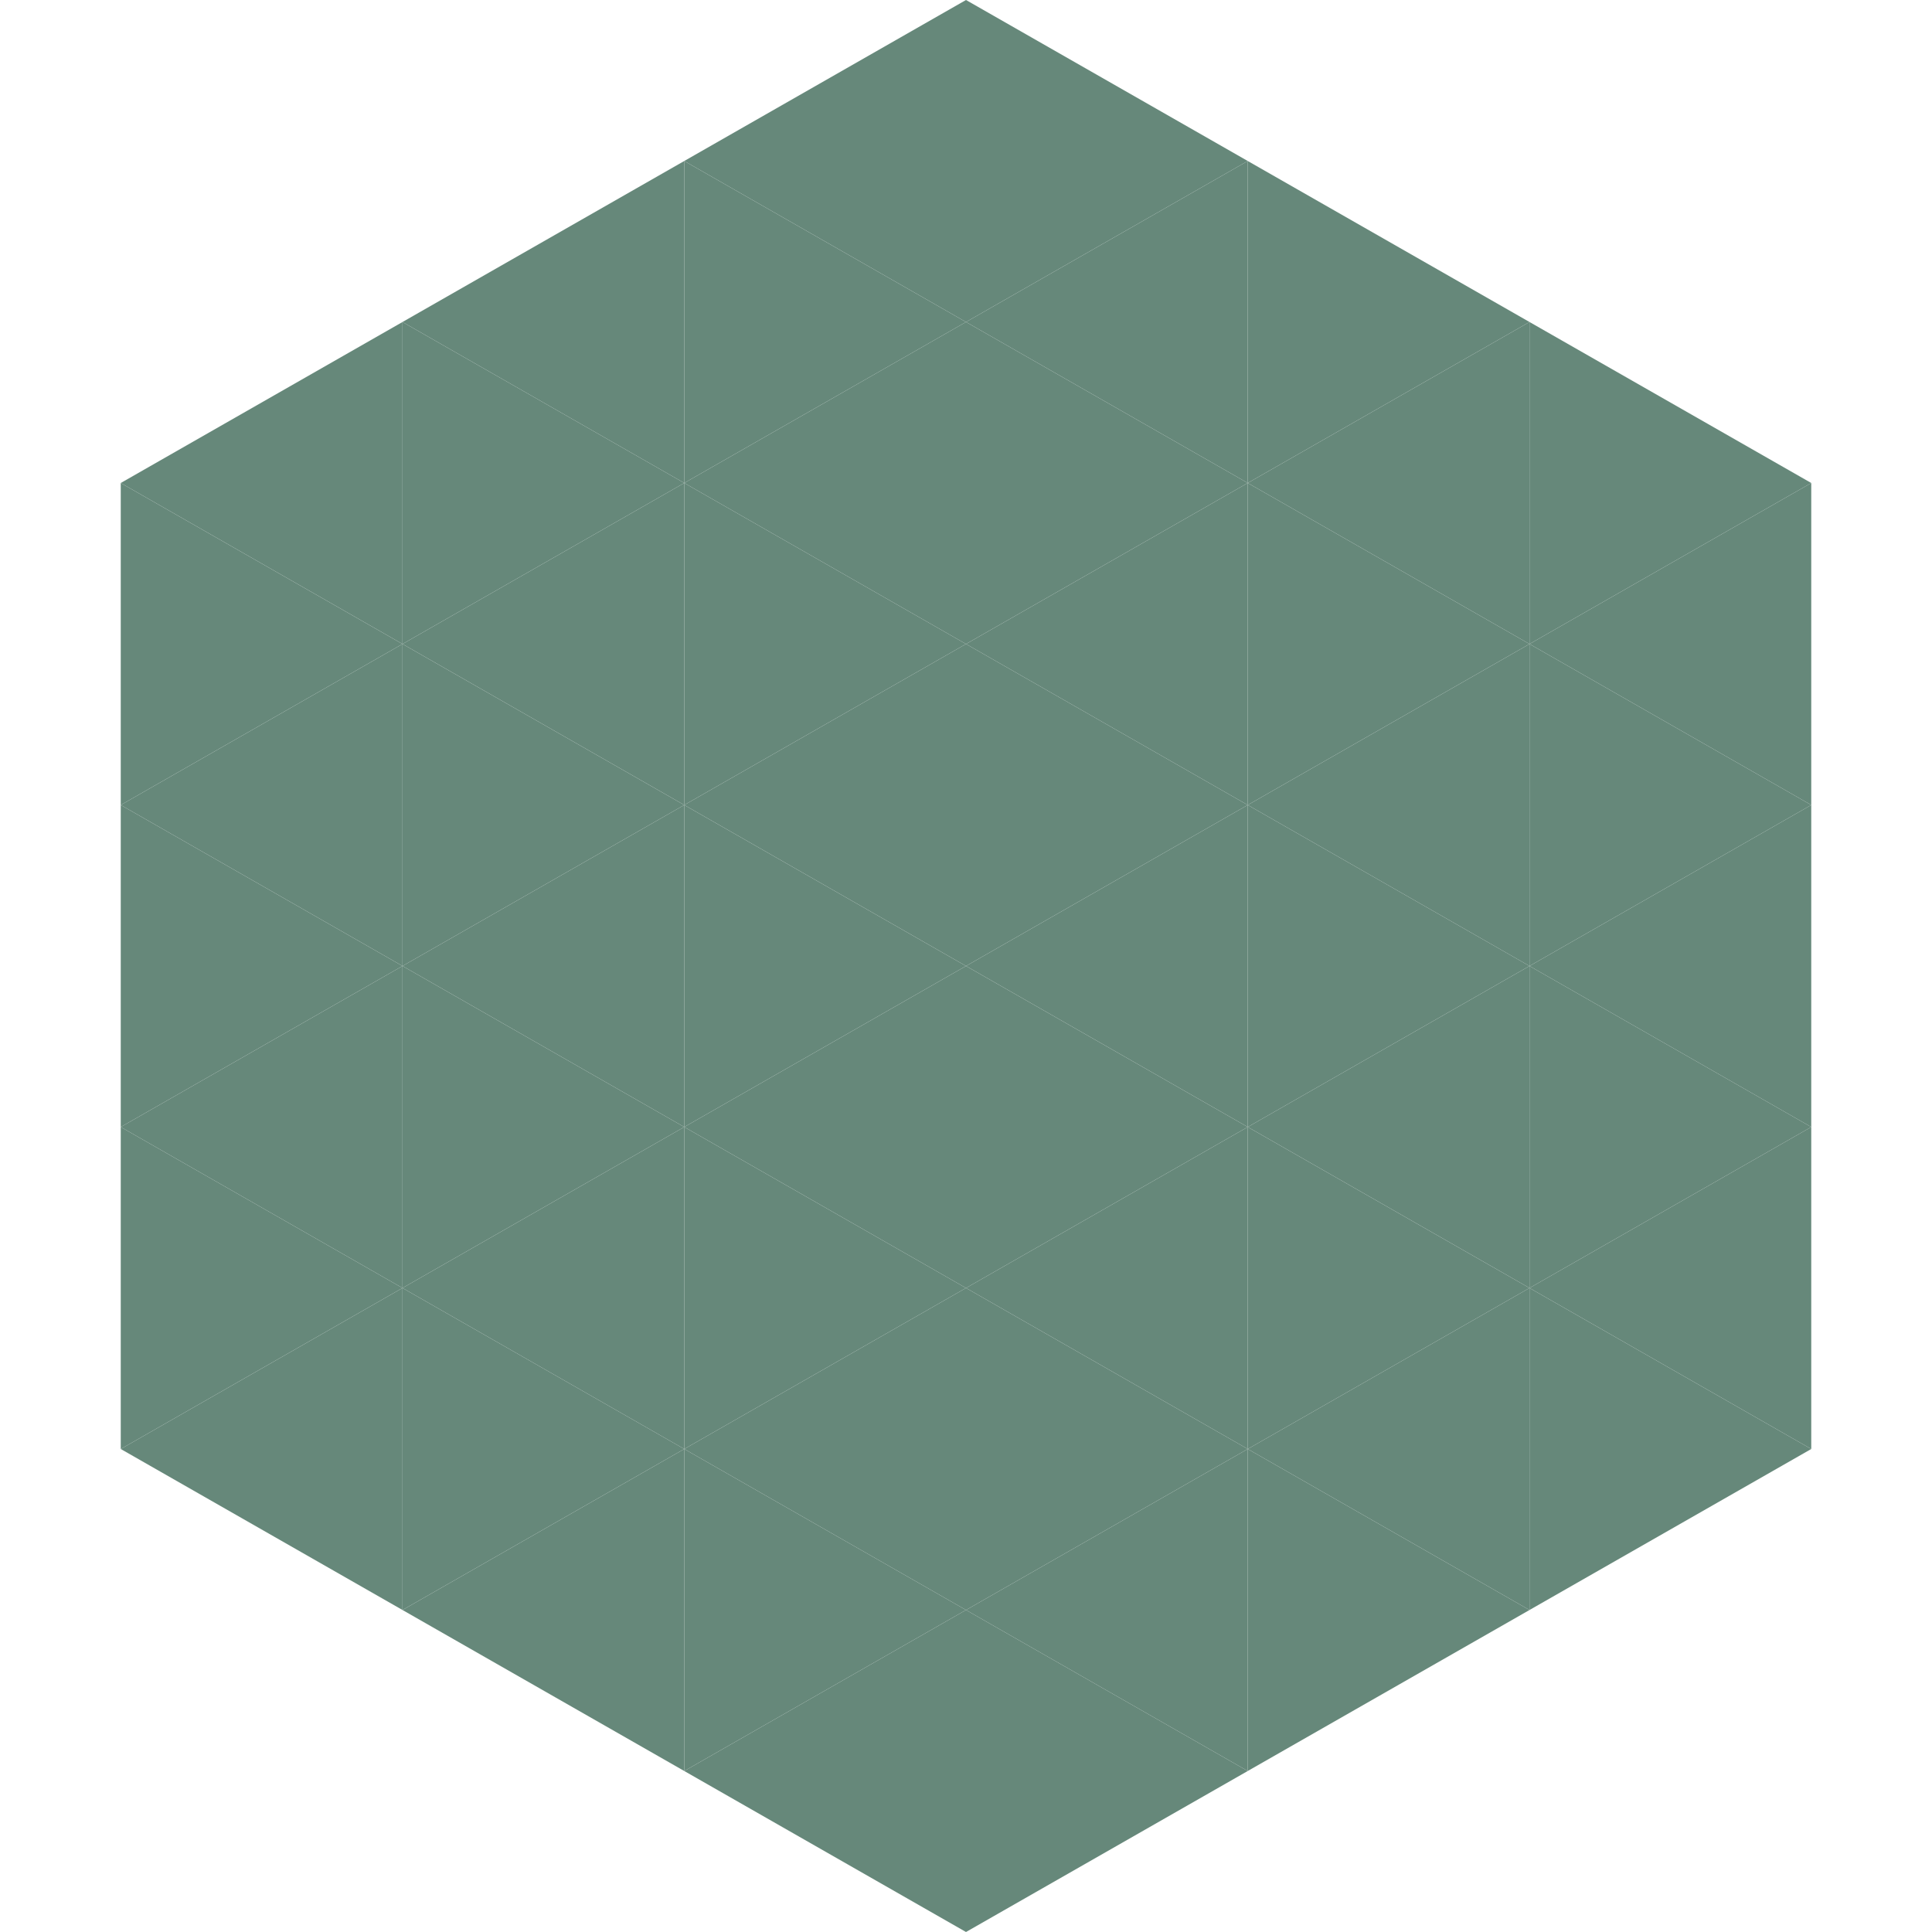
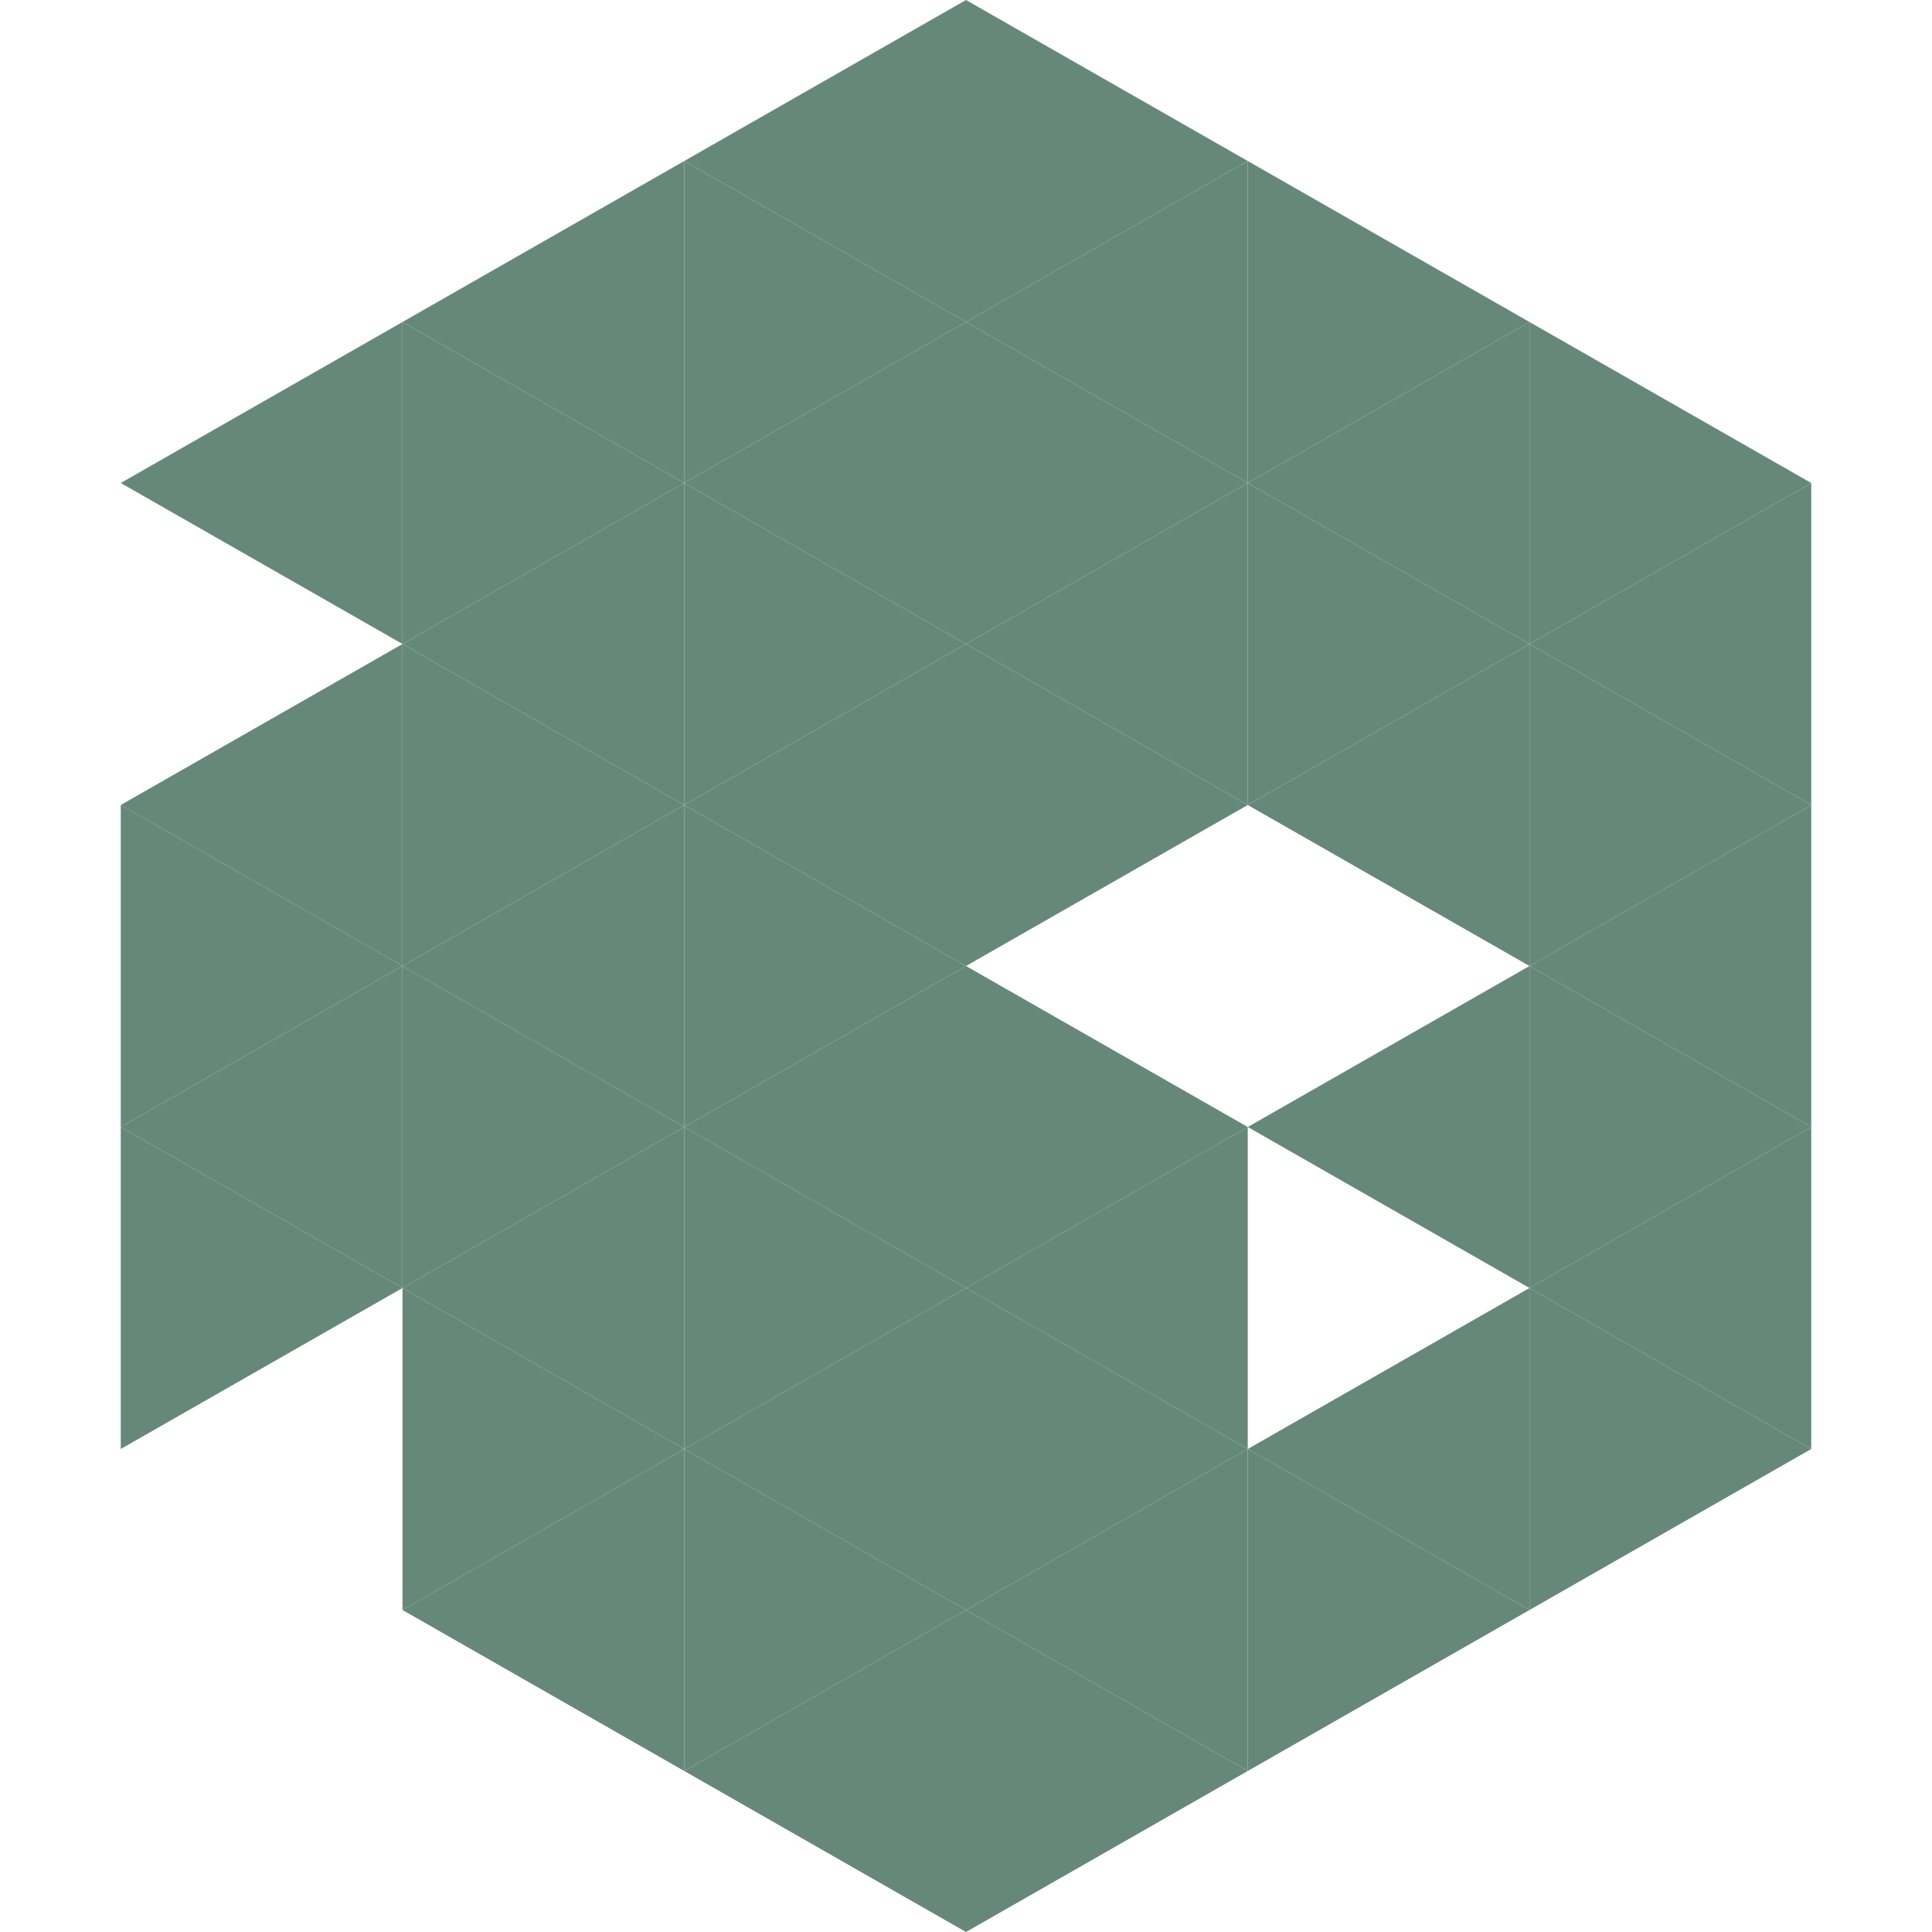
<svg xmlns="http://www.w3.org/2000/svg" width="240" height="240">
  <polygon points="50,40 15,60 50,80" style="fill:rgb(102,136,122)" />
  <polygon points="190,40 225,60 190,80" style="fill:rgb(102,136,122)" />
-   <polygon points="15,60 50,80 15,100" style="fill:rgb(102,136,122)" />
  <polygon points="225,60 190,80 225,100" style="fill:rgb(102,136,122)" />
  <polygon points="50,80 15,100 50,120" style="fill:rgb(102,136,122)" />
  <polygon points="190,80 225,100 190,120" style="fill:rgb(102,136,122)" />
  <polygon points="15,100 50,120 15,140" style="fill:rgb(102,136,122)" />
  <polygon points="225,100 190,120 225,140" style="fill:rgb(102,136,122)" />
  <polygon points="50,120 15,140 50,160" style="fill:rgb(102,136,122)" />
  <polygon points="190,120 225,140 190,160" style="fill:rgb(102,136,122)" />
  <polygon points="15,140 50,160 15,180" style="fill:rgb(102,136,122)" />
  <polygon points="225,140 190,160 225,180" style="fill:rgb(102,136,122)" />
-   <polygon points="50,160 15,180 50,200" style="fill:rgb(102,136,122)" />
  <polygon points="190,160 225,180 190,200" style="fill:rgb(102,136,122)" />
  <polygon points="15,180 50,200 15,220" style="fill:rgb(255,255,255); fill-opacity:0" />
  <polygon points="225,180 190,200 225,220" style="fill:rgb(255,255,255); fill-opacity:0" />
  <polygon points="50,0 85,20 50,40" style="fill:rgb(255,255,255); fill-opacity:0" />
  <polygon points="190,0 155,20 190,40" style="fill:rgb(255,255,255); fill-opacity:0" />
  <polygon points="85,20 50,40 85,60" style="fill:rgb(102,136,122)" />
  <polygon points="155,20 190,40 155,60" style="fill:rgb(102,136,122)" />
  <polygon points="50,40 85,60 50,80" style="fill:rgb(102,136,122)" />
  <polygon points="190,40 155,60 190,80" style="fill:rgb(102,136,122)" />
  <polygon points="85,60 50,80 85,100" style="fill:rgb(102,136,122)" />
  <polygon points="155,60 190,80 155,100" style="fill:rgb(102,136,122)" />
  <polygon points="50,80 85,100 50,120" style="fill:rgb(102,136,122)" />
  <polygon points="190,80 155,100 190,120" style="fill:rgb(102,136,122)" />
  <polygon points="85,100 50,120 85,140" style="fill:rgb(102,136,122)" />
-   <polygon points="155,100 190,120 155,140" style="fill:rgb(102,136,122)" />
  <polygon points="50,120 85,140 50,160" style="fill:rgb(102,136,122)" />
  <polygon points="190,120 155,140 190,160" style="fill:rgb(102,136,122)" />
  <polygon points="85,140 50,160 85,180" style="fill:rgb(102,136,122)" />
-   <polygon points="155,140 190,160 155,180" style="fill:rgb(102,136,122)" />
  <polygon points="50,160 85,180 50,200" style="fill:rgb(102,136,122)" />
  <polygon points="190,160 155,180 190,200" style="fill:rgb(102,136,122)" />
  <polygon points="85,180 50,200 85,220" style="fill:rgb(102,136,122)" />
  <polygon points="155,180 190,200 155,220" style="fill:rgb(102,136,122)" />
  <polygon points="120,0 85,20 120,40" style="fill:rgb(102,136,122)" />
  <polygon points="120,0 155,20 120,40" style="fill:rgb(102,136,122)" />
  <polygon points="85,20 120,40 85,60" style="fill:rgb(102,136,122)" />
  <polygon points="155,20 120,40 155,60" style="fill:rgb(102,136,122)" />
  <polygon points="120,40 85,60 120,80" style="fill:rgb(102,136,122)" />
  <polygon points="120,40 155,60 120,80" style="fill:rgb(102,136,122)" />
  <polygon points="85,60 120,80 85,100" style="fill:rgb(102,136,122)" />
  <polygon points="155,60 120,80 155,100" style="fill:rgb(102,136,122)" />
  <polygon points="120,80 85,100 120,120" style="fill:rgb(102,136,122)" />
  <polygon points="120,80 155,100 120,120" style="fill:rgb(102,136,122)" />
  <polygon points="85,100 120,120 85,140" style="fill:rgb(102,136,122)" />
-   <polygon points="155,100 120,120 155,140" style="fill:rgb(102,136,122)" />
  <polygon points="120,120 85,140 120,160" style="fill:rgb(102,136,122)" />
  <polygon points="120,120 155,140 120,160" style="fill:rgb(102,136,122)" />
  <polygon points="85,140 120,160 85,180" style="fill:rgb(102,136,122)" />
  <polygon points="155,140 120,160 155,180" style="fill:rgb(102,136,122)" />
  <polygon points="120,160 85,180 120,200" style="fill:rgb(102,136,122)" />
  <polygon points="120,160 155,180 120,200" style="fill:rgb(102,136,122)" />
  <polygon points="85,180 120,200 85,220" style="fill:rgb(102,136,122)" />
  <polygon points="155,180 120,200 155,220" style="fill:rgb(102,136,122)" />
  <polygon points="120,200 85,220 120,240" style="fill:rgb(102,136,122)" />
  <polygon points="120,200 155,220 120,240" style="fill:rgb(102,136,122)" />
  <polygon points="85,220 120,240 85,260" style="fill:rgb(255,255,255); fill-opacity:0" />
  <polygon points="155,220 120,240 155,260" style="fill:rgb(255,255,255); fill-opacity:0" />
</svg>